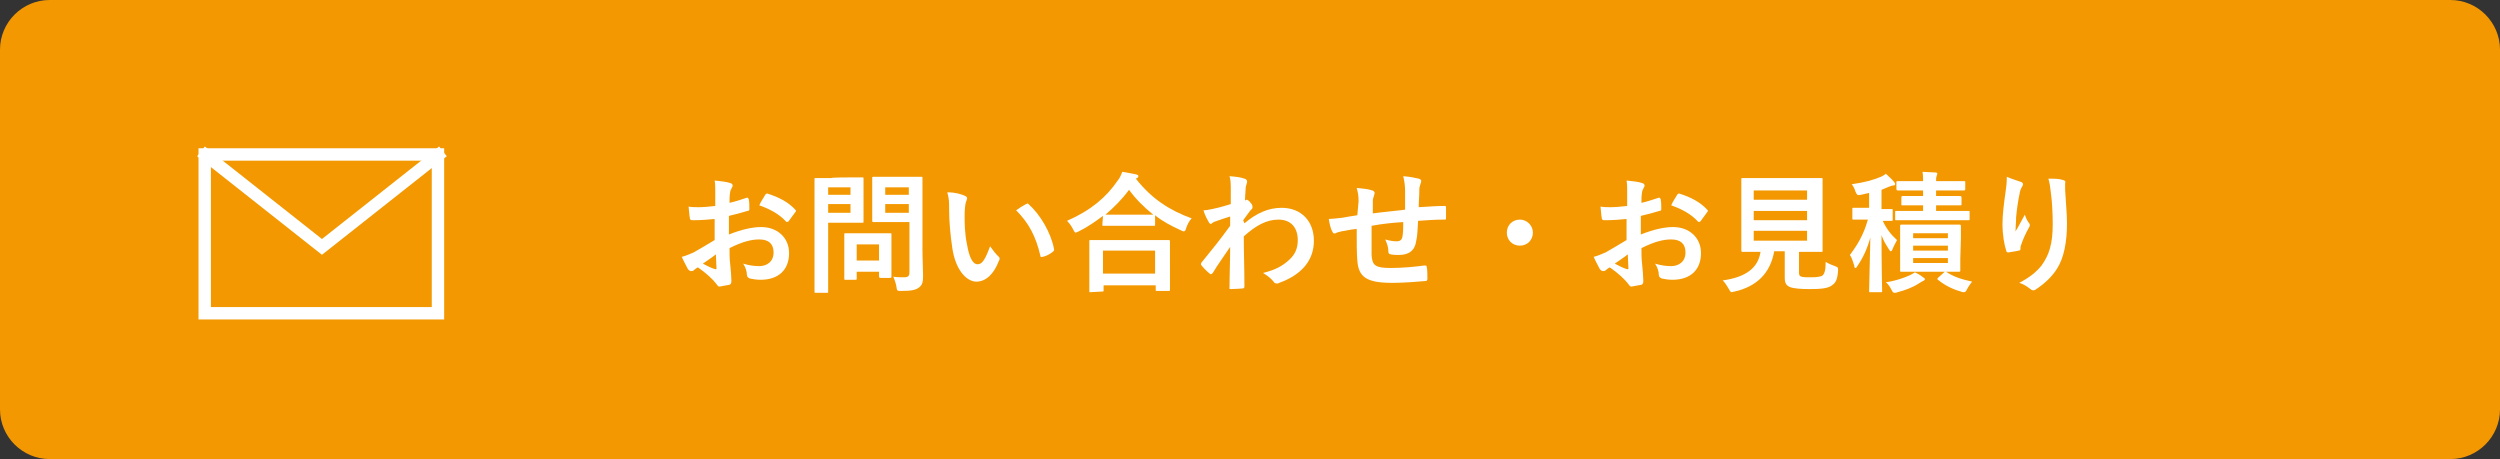
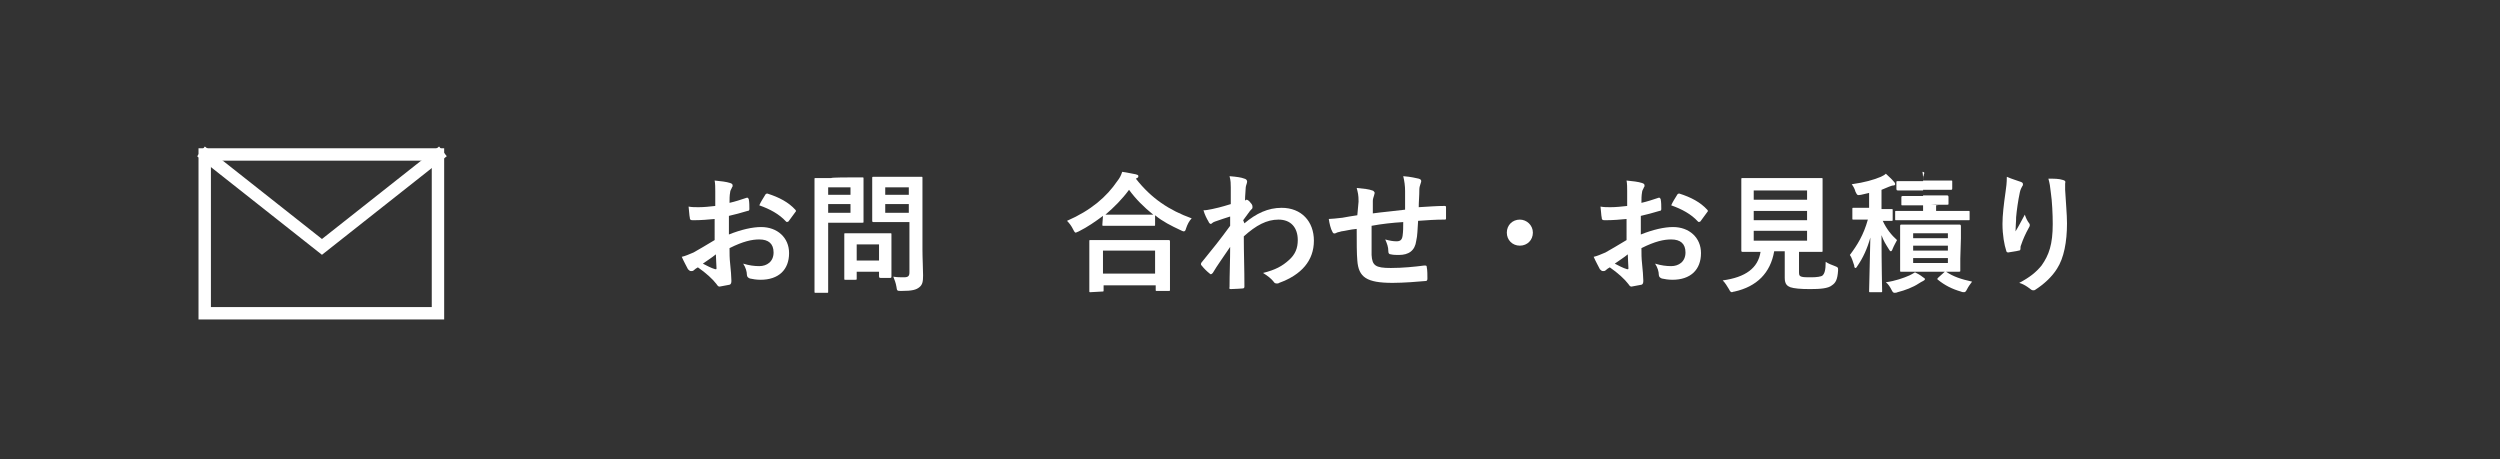
<svg xmlns="http://www.w3.org/2000/svg" version="1.1" id="レイヤー_1" x="0px" y="0px" viewBox="0 0 403 74" style="enable-background:new 0 0 403 74;" xml:space="preserve">
  <rect x="0" y="0" width="403" height="74" fill="#333333" stroke="none" />
  <style type="text/css">
	.st0{fill:#F39800;}
	.st1{fill:#FFFFFF;}
	.st2{fill:none;stroke:#FFFFFF;stroke-width:2;stroke-miterlimit:10;}
</style>
  <g>
    <g>
-       <path class="st0" d="M403,66c0,4.4-3.6,8-8,8H8c-4.4,0-8-3.6-8-8V8c0-4.4,3.6-8,8-8h387c4.4,0,8,3.6,8,8V66z" />
-     </g>
+       </g>
  </g>
  <g>
    <path class="st1" d="M115.2,35.3c-1.1,0.1-2.1,0.2-3.5,0.2c-0.4,0-0.5-0.1-0.5-0.4c-0.1-0.4-0.1-1.1-0.2-1.8   c0.5,0.1,1.1,0.1,1.6,0.1c0.9,0,1.8-0.1,2.7-0.2c0-0.7,0-1.5,0-2.4c0-0.5,0-1.2-0.1-1.7c1,0.1,1.9,0.2,2.5,0.4   c0.3,0.1,0.4,0.2,0.4,0.4c0,0.1,0,0.2-0.1,0.3c-0.1,0.3-0.3,0.5-0.3,0.8c-0.1,0.5-0.1,1.1-0.1,1.7c0.9-0.2,1.8-0.5,2.7-0.8   c0.2-0.1,0.3,0,0.4,0.2c0.1,0.5,0.1,1.1,0.1,1.6c0,0.2-0.1,0.3-0.3,0.3c-1.4,0.4-1.7,0.5-3,0.8c0,1,0,2,0,3c2-0.8,3.8-1.2,5.2-1.2   c2.6,0,4.5,1.7,4.5,4.2c0,2.7-1.7,4.3-4.6,4.3c-0.6,0-1.3-0.1-1.7-0.2c-0.3-0.1-0.5-0.3-0.5-0.6c0-0.5-0.2-1.2-0.6-1.8   c1,0.3,1.8,0.4,2.6,0.4c1.2,0,2.3-0.7,2.3-2.2c0-1.4-0.8-2.1-2.3-2.1c-1.2,0-2.6,0.3-4.8,1.4c0,0.9,0,1.6,0.1,2.5   c0.1,0.9,0.2,2.2,0.2,2.7c0,0.3,0,0.6-0.3,0.7c-0.5,0.1-1.1,0.2-1.6,0.3c-0.2,0-0.3-0.1-0.5-0.4c-0.6-0.8-1.7-1.8-3-2.7   c-0.2,0.1-0.5,0.3-0.7,0.5c-0.1,0.1-0.3,0.1-0.4,0.1c-0.2,0-0.3-0.1-0.5-0.3c-0.2-0.4-0.7-1.3-1-2c0.5-0.1,1.2-0.4,1.9-0.7   c0.9-0.5,1.9-1.1,3.4-2L115.2,35.3L115.2,35.3z M113.3,42.5c0.6,0.3,1.3,0.7,2,0.9c0.2,0,0.2,0,0.2-0.2c0-0.5-0.1-1.5-0.1-2.2   C114.8,41.5,114,42,113.3,42.5z M123.3,31.5c0.1-0.2,0.2-0.3,0.4-0.3c1.9,0.6,3.4,1.4,4.5,2.6c0.1,0.1,0.1,0.1,0.1,0.2   s0,0.1-0.1,0.2c-0.3,0.4-0.8,1.1-1.1,1.5c-0.1,0.1-0.4,0.1-0.4,0c-1.1-1.2-2.6-2-4.3-2.6C122.6,32.6,123,32,123.3,31.5z" />
    <path class="st1" d="M136.9,28.6c1.4,0,2,0,2.1,0c0.2,0,0.2,0,0.2,0.2c0,0.1,0,0.8,0,2.1v2.7c0,1.3,0,1.9,0,2.1   c0,0.2,0,0.2-0.2,0.2c-0.1,0-0.7,0-2.1,0h-3.4v6.6c0,2.9,0,4.3,0,4.5c0,0.2,0,0.2-0.2,0.2h-1.8c-0.2,0-0.2,0-0.2-0.2   c0-0.1,0-1.6,0-4.5v-9.1c0-2.9,0-4.4,0-4.5c0-0.2,0-0.2,0.2-0.2c0.1,0,0.9,0,2.5,0C134,28.6,136.9,28.6,136.9,28.6z M133.5,30.2   v1.2h3.6v-1.2H133.5z M137.1,32.9h-3.6v1.4h3.6V32.9z M136.3,45.1c-0.2,0-0.2,0-0.2-0.2c0-0.1,0-0.7,0-3.4V40c0-1.5,0-2.1,0-2.2   c0-0.2,0-0.2,0.2-0.2c0.1,0,0.7,0,2.2,0h2.8c1.6,0,2.1,0,2.2,0c0.2,0,0.2,0,0.2,0.2c0,0.1,0,0.7,0,1.8v1.6c0,2.6,0,3.1,0,3.3   c0,0.2,0,0.3-0.2,0.3H142c-0.2,0-0.3,0-0.3-0.3v-0.7h-3.6v1.1c0,0.2,0,0.2-0.3,0.2L136.3,45.1L136.3,45.1z M138.1,42h3.6v-2.6h-3.6   V42z M148.7,40.2c0,1.5,0.1,3.1,0.1,4.2c0,1-0.1,1.5-0.6,1.9c-0.5,0.4-1.1,0.6-2.9,0.6c-0.7,0-0.7,0-0.8-0.7   c-0.1-0.6-0.3-1.1-0.5-1.6c0.6,0.1,1.2,0.1,1.7,0.1c0.7,0,0.9-0.2,0.9-0.8v-8.1h-3.4c-1.6,0-2.2,0-2.3,0c-0.2,0-0.3,0-0.3-0.2   c0-0.1,0-0.6,0-1.9v-3.1c0-1.3,0-1.8,0-1.9c0-0.2,0-0.2,0.3-0.2c0.1,0,0.7,0,2.3,0h3c1.6,0,2.2,0,2.3,0c0.2,0,0.2,0,0.2,0.2   c0,0.1,0,1,0,2.8L148.7,40.2L148.7,40.2z M142.7,30.2v1.2h3.8v-1.2H142.7z M146.5,34.3v-1.4h-3.8v1.4H146.5z" />
-     <path class="st1" d="M155.6,31.6c0.2,0.1,0.3,0.2,0.3,0.4c0,0.1-0.1,0.3-0.2,0.6c-0.1,0.3-0.2,1.2-0.2,2.1c0,1.3,0,2.9,0.4,4.8   c0.3,1.7,0.8,3.1,1.7,3.1c0.7,0,1.2-0.7,2-2.9c0.5,0.7,0.9,1.2,1.3,1.6c0.3,0.2,0.3,0.5,0.1,0.8c-0.8,2.1-2.1,3.3-3.6,3.3   c-1.6,0-3.4-1.9-3.9-5.5c-0.3-2-0.5-4.2-0.5-6.1c0-1.2,0-1.8-0.3-2.8C154,31,155,31.3,155.6,31.6z M165.4,32.9   c0.1,0,0.2-0.1,0.2-0.1c0.1,0,0.1,0,0.2,0.1c1.9,1.7,3.6,4.6,4.1,7.2c0.1,0.3-0.1,0.4-0.2,0.5c-0.5,0.4-1.1,0.7-1.6,0.8   c-0.3,0.1-0.4,0-0.4-0.2c-0.7-3-1.8-5.2-3.9-7.3C164.5,33.4,165,33.1,165.4,32.9z" />
    <path class="st1" d="M177.8,34.8c-1.2,0.9-2.5,1.8-3.9,2.5c-0.3,0.1-0.4,0.2-0.5,0.2c-0.1,0-0.2-0.1-0.4-0.5c-0.3-0.6-0.6-1-1-1.4   c3.9-1.7,6.4-3.9,8.1-6.4c0.4-0.5,0.6-0.9,0.8-1.5c0.8,0.1,1.6,0.3,2.2,0.4c0.3,0.1,0.4,0.1,0.4,0.3c0,0.1,0,0.2-0.2,0.3   c-0.1,0-0.1,0.1-0.2,0.1c2.5,3.2,5.4,5.1,9,6.4c-0.4,0.4-0.7,1-0.9,1.6c-0.1,0.4-0.2,0.5-0.4,0.5c-0.1,0-0.3-0.1-0.5-0.2   c-1.5-0.7-2.9-1.4-4.1-2.4v1.5c0,0.2,0,0.2-0.2,0.2c-0.1,0-0.7,0-2.4,0h-3.3c-1.7,0-2.2,0-2.4,0c-0.2,0-0.2,0-0.2-0.2L177.8,34.8   L177.8,34.8z M175.8,47.1c-0.2,0-0.2,0-0.2-0.2c0-0.1,0-0.7,0-3.7v-1.8c0-1.8,0-2.4,0-2.5c0-0.2,0-0.2,0.2-0.2c0.1,0,0.9,0,2.9,0   h6.7c2,0,2.8,0,2.9,0c0.2,0,0.3,0,0.3,0.2c0,0.1,0,0.7,0,2.2V43c0,3,0,3.6,0,3.7c0,0.2,0,0.2-0.3,0.2h-1.8c-0.2,0-0.2,0-0.2-0.2V46   h-8.4v0.8c0,0.2,0,0.2-0.3,0.2L175.8,47.1L175.8,47.1z M177.8,44.1h8.4v-3.7h-8.4V44.1z M183.7,34.6c1.2,0,1.9,0,2.2,0   c-1.5-1.2-2.8-2.5-3.9-4c-1.1,1.5-2.4,2.8-3.8,4c0.3,0,0.8,0,2.3,0L183.7,34.6L183.7,34.6z" />
    <path class="st1" d="M200.6,36c1.9-1.6,3.8-2.5,6-2.5c3.2,0,5.2,2.2,5.2,5.3c0,3.2-2,5.5-5.6,6.8c-0.1,0.1-0.3,0.1-0.4,0.1   c-0.2,0-0.4-0.1-0.5-0.3c-0.4-0.5-0.9-0.9-1.7-1.4c2-0.5,3.1-1.1,4.2-2.1c1-0.9,1.4-1.9,1.4-3.2c0-2-1.1-3.3-3.1-3.3   c-1.9,0-3.6,0.9-5.6,2.7c0,2.7,0.1,5.2,0.1,8.1c0,0.2-0.1,0.3-0.3,0.3c-0.2,0-1.2,0.1-1.9,0.1c-0.2,0-0.3-0.1-0.2-0.3   c0-2.1,0.1-4.3,0.1-6.5c-1,1.5-2.1,3-2.8,4.2c-0.1,0.1-0.2,0.2-0.3,0.2c-0.1,0-0.1,0-0.2-0.1c-0.5-0.4-0.9-0.8-1.3-1.3   c-0.1-0.1-0.1-0.1-0.1-0.2s0-0.2,0.1-0.3c1.8-2.2,3-3.7,4.6-5.9c0-0.5,0-1.1,0-1.5c-0.6,0.2-1.6,0.5-2.4,0.8   c-0.4,0.1-0.6,0.4-0.7,0.4c-0.1,0-0.3-0.1-0.4-0.4c-0.3-0.5-0.6-1.1-0.8-1.8c0.5,0,0.8-0.1,1.4-0.2c0.5-0.1,1.4-0.3,3-0.8   c0-0.9,0-1.8,0-2.7c0-0.5,0-1.1-0.2-1.8c1.2,0.1,1.9,0.2,2.4,0.4c0.4,0.1,0.5,0.4,0.4,0.7c-0.1,0.3-0.2,0.6-0.2,0.9   c0,0.5-0.1,1-0.1,1.9c0.1,0,0.1,0,0.2-0.1c0,0,0.1,0,0.1,0c0.1,0,0.4,0.2,0.6,0.5c0.3,0.3,0.3,0.5,0.3,0.7s0,0.2-0.4,0.6   c-0.3,0.4-0.6,0.8-1.1,1.5L200.6,36L200.6,36z" />
    <path class="st1" d="M219,32.5c0-1.1-0.1-1.4-0.3-2.2c1.1,0.1,2,0.2,2.5,0.4c0.2,0,0.4,0.3,0.4,0.4c0,0.1-0.1,0.3-0.1,0.4   c-0.1,0.3-0.2,0.6-0.2,0.9c0,0.5,0,1.3,0,2c1.4-0.2,3.7-0.4,5.2-0.6c0-1,0-2.2,0-3c0-0.8-0.1-1.6-0.3-2.4c1.3,0.1,2,0.3,2.5,0.4   c0.3,0.1,0.4,0.2,0.4,0.4c0,0.2-0.1,0.3-0.1,0.4c-0.1,0.3-0.2,0.6-0.2,0.9c0,1.1-0.1,2-0.1,2.9c1.7-0.1,3-0.2,4.1-0.2   c0.2,0,0.3,0,0.3,0.2c0,0.6,0,1.2,0,1.7c0,0.3,0,0.3-0.3,0.3c-1.4,0-2.8,0.1-4.2,0.2c-0.1,1.4-0.1,2.4-0.3,3.2   c-0.2,1.6-1.2,2.3-2.8,2.3c-0.4,0-0.9,0-1.3-0.1c-0.3,0-0.4-0.2-0.4-0.5c0-0.7-0.2-1.2-0.5-1.9c0.7,0.2,1.3,0.3,1.8,0.3   c0.6,0,0.9-0.2,1-0.9c0.1-0.7,0.1-1.4,0.1-2.2c-1.7,0.1-3.5,0.3-5.1,0.6c0,2.3,0,3.5,0,4.7c0.1,1.7,0.6,2.1,3.1,2.1   c1.9,0,3.9-0.2,5.4-0.4c0.3,0,0.4,0,0.4,0.3c0.1,0.4,0.1,1.4,0.1,1.8c0,0.3-0.1,0.4-0.3,0.4c-1,0.1-3.6,0.3-5.3,0.3   c-4.2,0-5.5-0.9-5.7-3.6c-0.1-1.1-0.1-2.9-0.1-5.1c-1.1,0.1-1.7,0.3-2.5,0.4c-0.2,0.1-0.6,0.1-0.9,0.3c-0.3,0.1-0.4,0-0.5-0.2   c-0.3-0.5-0.5-1.4-0.6-2.1c0.4,0,1.3-0.1,2.2-0.2c0.6-0.1,1.6-0.3,2.4-0.4L219,32.5L219,32.5z" />
    <path class="st1" d="M247.1,37.5c0,1.2-0.9,2.1-2.1,2.1c-1.2,0-2.1-0.9-2.1-2.1s0.9-2.1,2.1-2.1C246.1,35.4,247.1,36.3,247.1,37.5z   " />
    <path class="st1" d="M262.2,35.3c-1.1,0.1-2.1,0.2-3.5,0.2c-0.4,0-0.5-0.1-0.5-0.4c-0.1-0.4-0.1-1.1-0.2-1.8   c0.5,0.1,1.1,0.1,1.6,0.1c0.9,0,1.8-0.1,2.7-0.2c0-0.7,0-1.5,0-2.4c0-0.5,0-1.2-0.1-1.7c1,0.1,1.9,0.2,2.5,0.4   c0.3,0.1,0.4,0.2,0.4,0.4c0,0.1,0,0.2-0.1,0.3c-0.1,0.3-0.3,0.5-0.3,0.8c-0.1,0.5-0.1,1.1-0.1,1.7c0.9-0.2,1.8-0.5,2.7-0.8   c0.2-0.1,0.3,0,0.4,0.2c0.1,0.5,0.1,1.1,0.1,1.6c0,0.2-0.1,0.3-0.3,0.3c-1.4,0.4-1.7,0.5-3,0.8c0,1,0,2,0,3c2-0.8,3.8-1.2,5.2-1.2   c2.6,0,4.5,1.7,4.5,4.2c0,2.7-1.7,4.3-4.6,4.3c-0.6,0-1.3-0.1-1.7-0.2c-0.3-0.1-0.5-0.3-0.5-0.6c0-0.5-0.2-1.2-0.6-1.8   c1,0.3,1.8,0.4,2.6,0.4c1.2,0,2.3-0.7,2.3-2.2c0-1.4-0.8-2.1-2.3-2.1c-1.2,0-2.6,0.3-4.8,1.4c0,0.9,0,1.6,0.1,2.5   c0.1,0.9,0.2,2.2,0.2,2.7c0,0.3,0,0.6-0.3,0.7c-0.5,0.1-1.1,0.2-1.6,0.3c-0.2,0-0.3-0.1-0.5-0.4c-0.6-0.8-1.7-1.8-3-2.7   c-0.2,0.1-0.5,0.3-0.7,0.5c-0.1,0.1-0.3,0.1-0.4,0.1c-0.2,0-0.3-0.1-0.5-0.3c-0.2-0.4-0.7-1.3-1-2c0.5-0.1,1.2-0.4,1.9-0.7   c0.9-0.5,1.9-1.1,3.4-2L262.2,35.3L262.2,35.3z M260.3,42.5c0.6,0.3,1.3,0.7,2,0.9c0.2,0,0.2,0,0.2-0.2c0-0.5-0.1-1.5-0.1-2.2   C261.8,41.5,261,42,260.3,42.5z M270.3,31.5c0.1-0.2,0.2-0.3,0.4-0.3c1.9,0.6,3.4,1.4,4.5,2.6c0.1,0.1,0.1,0.1,0.1,0.2   s0,0.1-0.1,0.2c-0.3,0.4-0.8,1.1-1.1,1.5c-0.1,0.1-0.4,0.1-0.4,0c-1.1-1.2-2.6-2-4.3-2.6C269.6,32.6,270,32,270.3,31.5z" />
    <path class="st1" d="M290,43.9c0,0.5,0.1,0.6,0.4,0.7c0.3,0.1,0.8,0.1,1.6,0.1c0.8,0,1.6-0.1,1.8-0.3c0.3-0.3,0.5-0.8,0.5-2.2   c0.4,0.3,1,0.5,1.5,0.7c0.5,0.2,0.5,0.2,0.5,0.7c-0.1,1.5-0.4,2-1,2.4c-0.6,0.5-1.9,0.6-3.5,0.6c-1.6,0-2.6-0.1-3.2-0.3   c-0.5-0.2-0.9-0.5-0.9-1.5v-4.3H286c-0.6,3.5-2.8,5.7-6.4,6.5c-0.2,0-0.3,0.1-0.4,0.1c-0.2,0-0.3-0.1-0.5-0.5c-0.3-0.5-0.6-1-1-1.4   c3.7-0.5,5.7-2,6.1-4.6h0c-2,0-2.7,0-2.8,0c-0.2,0-0.3,0-0.3-0.2c0-0.1,0-0.9,0-2.6v-6.3c0-1.7,0-2.5,0-2.6c0-0.2,0-0.2,0.3-0.2   c0.1,0,0.8,0,2.9,0h6.8c2,0,2.7,0,2.9,0c0.2,0,0.2,0,0.2,0.2c0,0.1,0,0.9,0,2.6v6.3c0,1.6,0,2.4,0,2.6c0,0.2,0,0.2-0.2,0.2   c-0.1,0-0.9,0-2.9,0H290L290,43.9L290,43.9z M282.7,30.7v1.5h8.6v-1.5C291.3,30.7,282.7,30.7,282.7,30.7z M291.3,35.4V34h-8.6v1.5   H291.3z M291.3,37.2h-8.6v1.6h8.6V37.2z" />
-     <path class="st1" d="M301.3,31.1c-0.4,0.1-0.9,0.2-1.3,0.3c-0.6,0.1-0.6,0.1-0.9-0.5c-0.1-0.4-0.3-0.8-0.6-1.2   c2.1-0.3,3.5-0.7,4.7-1.2c0.4-0.2,0.6-0.3,0.8-0.5c0.5,0.5,0.9,0.8,1.3,1.3c0.1,0.1,0.2,0.2,0.2,0.4c0,0.1-0.1,0.2-0.3,0.2   c-0.2,0-0.4,0.1-0.7,0.2c-0.4,0.2-0.8,0.3-1.2,0.5v3.1c1,0,1.4,0,1.6,0c0.2,0,0.2,0,0.2,0.2v1.5c0,0.2,0,0.2-0.2,0.2   c-0.1,0-0.5,0-1.4,0c0.6,1.3,1.4,2.3,2.3,3.1c-0.2,0.4-0.5,0.9-0.7,1.4c-0.1,0.3-0.2,0.4-0.3,0.4c-0.1,0-0.2-0.1-0.3-0.3   c-0.5-0.8-0.9-1.4-1.2-2.3c0,5.1,0.1,8.6,0.1,9c0,0.2,0,0.2-0.2,0.2h-1.7c-0.2,0-0.2,0-0.2-0.2c0-0.4,0.1-3.9,0.2-8.6   c-0.5,1.8-1.2,3.3-2.1,4.6c-0.1,0.2-0.2,0.3-0.3,0.3c-0.1,0-0.2-0.1-0.2-0.4c-0.2-0.6-0.4-1.3-0.7-1.7c1.2-1.6,2.2-3.2,2.9-5.7   h-0.3c-1.4,0-1.9,0-2,0c-0.2,0-0.2,0-0.2-0.2v-1.5c0-0.2,0-0.2,0.2-0.2c0.1,0,0.6,0,2,0h0.5L301.3,31.1L301.3,31.1z M310,44.7   c0.2,0.1,0.3,0.2,0.3,0.3c0,0.1-0.1,0.2-0.3,0.3c-0.2,0.1-0.4,0.2-0.7,0.4c-0.9,0.6-2.2,1.1-3.4,1.4c-0.2,0.1-0.4,0.1-0.5,0.1   c-0.2,0-0.3-0.1-0.5-0.5c-0.2-0.4-0.5-0.9-0.9-1.2c1.5-0.2,2.9-0.7,3.8-1.1c0.2-0.1,0.6-0.3,0.9-0.5   C309.1,44.1,309.5,44.3,310,44.7z M312.1,33.1V34h2.4c2,0,2.7,0,2.8,0c0.2,0,0.2,0,0.2,0.2v1.1c0,0.2,0,0.2-0.2,0.2   c-0.1,0-0.8,0-2.8,0h-6.1c-1.9,0-2.6,0-2.7,0c-0.2,0-0.2,0-0.2-0.2v-1.1c0-0.2,0-0.2,0.2-0.2c0.1,0,0.8,0,2.7,0h1.6v-0.9h-0.8   c-1.8,0-2.4,0-2.5,0c-0.2,0-0.2,0-0.2-0.2v-1c0-0.2,0-0.3,0.2-0.3c0.1,0,0.7,0,2.5,0h0.8v-0.9h-1.3c-1.9,0-2.6,0-2.7,0   c-0.2,0-0.3,0-0.3-0.3v-1c0-0.2,0-0.2,0.3-0.2c0.1,0,0.8,0,2.7,0h1.3c0-0.6,0-1-0.1-1.5c0.6,0,1.5,0.1,2.1,0.1   c0.2,0,0.3,0.1,0.3,0.2c0,0.1-0.1,0.2-0.1,0.4c-0.1,0.1-0.1,0.3-0.1,0.8h1.8c1.9,0,2.6,0,2.7,0c0.2,0,0.2,0,0.2,0.2v1   c0,0.2,0,0.3-0.2,0.3c-0.1,0-0.8,0-2.7,0h-1.8v0.9h1.2c1.8,0,2.4,0,2.6,0c0.2,0,0.3,0,0.3,0.3v1c0,0.2,0,0.2-0.3,0.2   c-0.1,0-0.7,0-2.6,0C313.3,33.1,312.1,33.1,312.1,33.1z M316,41.7c0,1.3,0,1.8,0,1.9c0,0.2,0,0.2-0.3,0.2c-0.1,0-0.7,0-2,0   c1.2,0.8,2.4,1.2,4.2,1.6c-0.3,0.4-0.6,0.8-0.8,1.2c-0.2,0.4-0.3,0.5-0.5,0.5c-0.1,0-0.3,0-0.5-0.1c-1.4-0.4-2.6-1-3.7-1.9   c-0.2-0.1-0.1-0.2,0.1-0.4l1-0.9h-4.4c-1.8,0-2.4,0-2.6,0c-0.2,0-0.2,0-0.2-0.2c0-0.1,0-0.7,0-1.9v-3.3c0-1.3,0-1.8,0-1.9   c0-0.2,0-0.3,0.2-0.3c0.1,0,0.8,0,2.6,0h4.1c1.8,0,2.5,0,2.6,0c0.2,0,0.3,0,0.3,0.3c0,0.1,0,0.6,0,1.9L316,41.7L316,41.7z    M308.4,37.6v0.8h5.6v-0.8H308.4z M314,40.4v-0.8h-5.6v0.8H314z M314,41.6h-5.6v0.8h5.6V41.6z" />
+     <path class="st1" d="M301.3,31.1c-0.4,0.1-0.9,0.2-1.3,0.3c-0.6,0.1-0.6,0.1-0.9-0.5c-0.1-0.4-0.3-0.8-0.6-1.2   c2.1-0.3,3.5-0.7,4.7-1.2c0.4-0.2,0.6-0.3,0.8-0.5c0.5,0.5,0.9,0.8,1.3,1.3c0.1,0.1,0.2,0.2,0.2,0.4c0,0.1-0.1,0.2-0.3,0.2   c-0.2,0-0.4,0.1-0.7,0.2c-0.4,0.2-0.8,0.3-1.2,0.5v3.1c1,0,1.4,0,1.6,0c0.2,0,0.2,0,0.2,0.2v1.5c0,0.2,0,0.2-0.2,0.2   c-0.1,0-0.5,0-1.4,0c0.6,1.3,1.4,2.3,2.3,3.1c-0.2,0.4-0.5,0.9-0.7,1.4c-0.1,0.3-0.2,0.4-0.3,0.4c-0.1,0-0.2-0.1-0.3-0.3   c-0.5-0.8-0.9-1.4-1.2-2.3c0,5.1,0.1,8.6,0.1,9c0,0.2,0,0.2-0.2,0.2h-1.7c-0.2,0-0.2,0-0.2-0.2c0-0.4,0.1-3.9,0.2-8.6   c-0.5,1.8-1.2,3.3-2.1,4.6c-0.1,0.2-0.2,0.3-0.3,0.3c-0.1,0-0.2-0.1-0.2-0.4c-0.2-0.6-0.4-1.3-0.7-1.7c1.2-1.6,2.2-3.2,2.9-5.7   h-0.3c-1.4,0-1.9,0-2,0c-0.2,0-0.2,0-0.2-0.2v-1.5c0-0.2,0-0.2,0.2-0.2c0.1,0,0.6,0,2,0h0.5L301.3,31.1L301.3,31.1z M310,44.7   c0.2,0.1,0.3,0.2,0.3,0.3c0,0.1-0.1,0.2-0.3,0.3c-0.2,0.1-0.4,0.2-0.7,0.4c-0.9,0.6-2.2,1.1-3.4,1.4c-0.2,0.1-0.4,0.1-0.5,0.1   c-0.2,0-0.3-0.1-0.5-0.5c-0.2-0.4-0.5-0.9-0.9-1.2c1.5-0.2,2.9-0.7,3.8-1.1c0.2-0.1,0.6-0.3,0.9-0.5   C309.1,44.1,309.5,44.3,310,44.7z M312.1,33.1V34h2.4c2,0,2.7,0,2.8,0c0.2,0,0.2,0,0.2,0.2v1.1c0,0.2,0,0.2-0.2,0.2   c-0.1,0-0.8,0-2.8,0h-6.1c-1.9,0-2.6,0-2.7,0c-0.2,0-0.2,0-0.2-0.2v-1.1c0-0.2,0-0.2,0.2-0.2c0.1,0,0.8,0,2.7,0h1.6v-0.9h-0.8   c-1.8,0-2.4,0-2.5,0c-0.2,0-0.2,0-0.2-0.2v-1c0-0.2,0-0.3,0.2-0.3c0.1,0,0.7,0,2.5,0h0.8v-0.9h-1.3c-1.9,0-2.6,0-2.7,0   c-0.2,0-0.3,0-0.3-0.3v-1c0-0.2,0-0.2,0.3-0.2c0.1,0,0.8,0,2.7,0h1.3c0-0.6,0-1-0.1-1.5c0.2,0,0.3,0.1,0.3,0.2c0,0.1-0.1,0.2-0.1,0.4c-0.1,0.1-0.1,0.3-0.1,0.8h1.8c1.9,0,2.6,0,2.7,0c0.2,0,0.2,0,0.2,0.2v1   c0,0.2,0,0.3-0.2,0.3c-0.1,0-0.8,0-2.7,0h-1.8v0.9h1.2c1.8,0,2.4,0,2.6,0c0.2,0,0.3,0,0.3,0.3v1c0,0.2,0,0.2-0.3,0.2   c-0.1,0-0.7,0-2.6,0C313.3,33.1,312.1,33.1,312.1,33.1z M316,41.7c0,1.3,0,1.8,0,1.9c0,0.2,0,0.2-0.3,0.2c-0.1,0-0.7,0-2,0   c1.2,0.8,2.4,1.2,4.2,1.6c-0.3,0.4-0.6,0.8-0.8,1.2c-0.2,0.4-0.3,0.5-0.5,0.5c-0.1,0-0.3,0-0.5-0.1c-1.4-0.4-2.6-1-3.7-1.9   c-0.2-0.1-0.1-0.2,0.1-0.4l1-0.9h-4.4c-1.8,0-2.4,0-2.6,0c-0.2,0-0.2,0-0.2-0.2c0-0.1,0-0.7,0-1.9v-3.3c0-1.3,0-1.8,0-1.9   c0-0.2,0-0.3,0.2-0.3c0.1,0,0.8,0,2.6,0h4.1c1.8,0,2.5,0,2.6,0c0.2,0,0.3,0,0.3,0.3c0,0.1,0,0.6,0,1.9L316,41.7L316,41.7z    M308.4,37.6v0.8h5.6v-0.8H308.4z M314,40.4v-0.8h-5.6v0.8H314z M314,41.6h-5.6v0.8h5.6V41.6z" />
    <path class="st1" d="M325.7,29.3c0.3,0.1,0.4,0.2,0.4,0.4c0,0.1,0,0.2-0.1,0.3c-0.1,0.2-0.3,0.5-0.4,1c-0.3,1.4-0.5,2.9-0.6,4   c0,0.8-0.1,1.6-0.1,2.3c0.5-0.8,0.9-1.6,1.5-2.7c0.2,0.6,0.4,1,0.7,1.4c0.1,0.1,0.1,0.2,0.1,0.3c0,0.2-0.1,0.3-0.2,0.5   c-0.5,0.9-0.9,1.8-1.2,2.7c-0.1,0.2-0.1,0.4-0.1,0.6c0,0.2-0.1,0.3-0.3,0.3c-0.3,0.1-1.2,0.2-1.7,0.3c-0.1,0-0.3-0.1-0.3-0.3   c-0.3-0.9-0.6-2.5-0.6-4.3c0-1.4,0.2-3.1,0.5-5.2c0.1-0.7,0.2-1.4,0.2-2.4C324.4,28.9,325.2,29.1,325.7,29.3z M332.5,29   c0.4,0.1,0.5,0.2,0.4,0.6c0,0.3,0,0.7,0,1c0.1,2,0.3,3.9,0.3,5.4c0,3-0.5,5.6-1.6,7.3c-0.8,1.3-2.1,2.5-3.5,3.4   c-0.1,0.1-0.3,0.1-0.4,0.1c-0.1,0-0.3-0.1-0.4-0.2c-0.5-0.4-1.1-0.8-1.8-1c1.7-0.9,2.7-1.7,3.6-2.8c1.2-1.7,1.8-3.4,1.8-6.7   c0-1.5-0.1-3.7-0.3-5c-0.1-1-0.2-1.6-0.4-2.3C331.1,28.8,331.9,28.8,332.5,29z" />
  </g>
  <g>
    <g>
      <path class="st1" d="M69.6,25.9v23.6H34V25.9H69.6 M71.6,23.9H32v27.6h39.6V23.9L71.6,23.9z" />
    </g>
    <polyline class="st2" points="32.4,24.4 51.9,39.8 71.4,24.4  " />
  </g>
</svg>